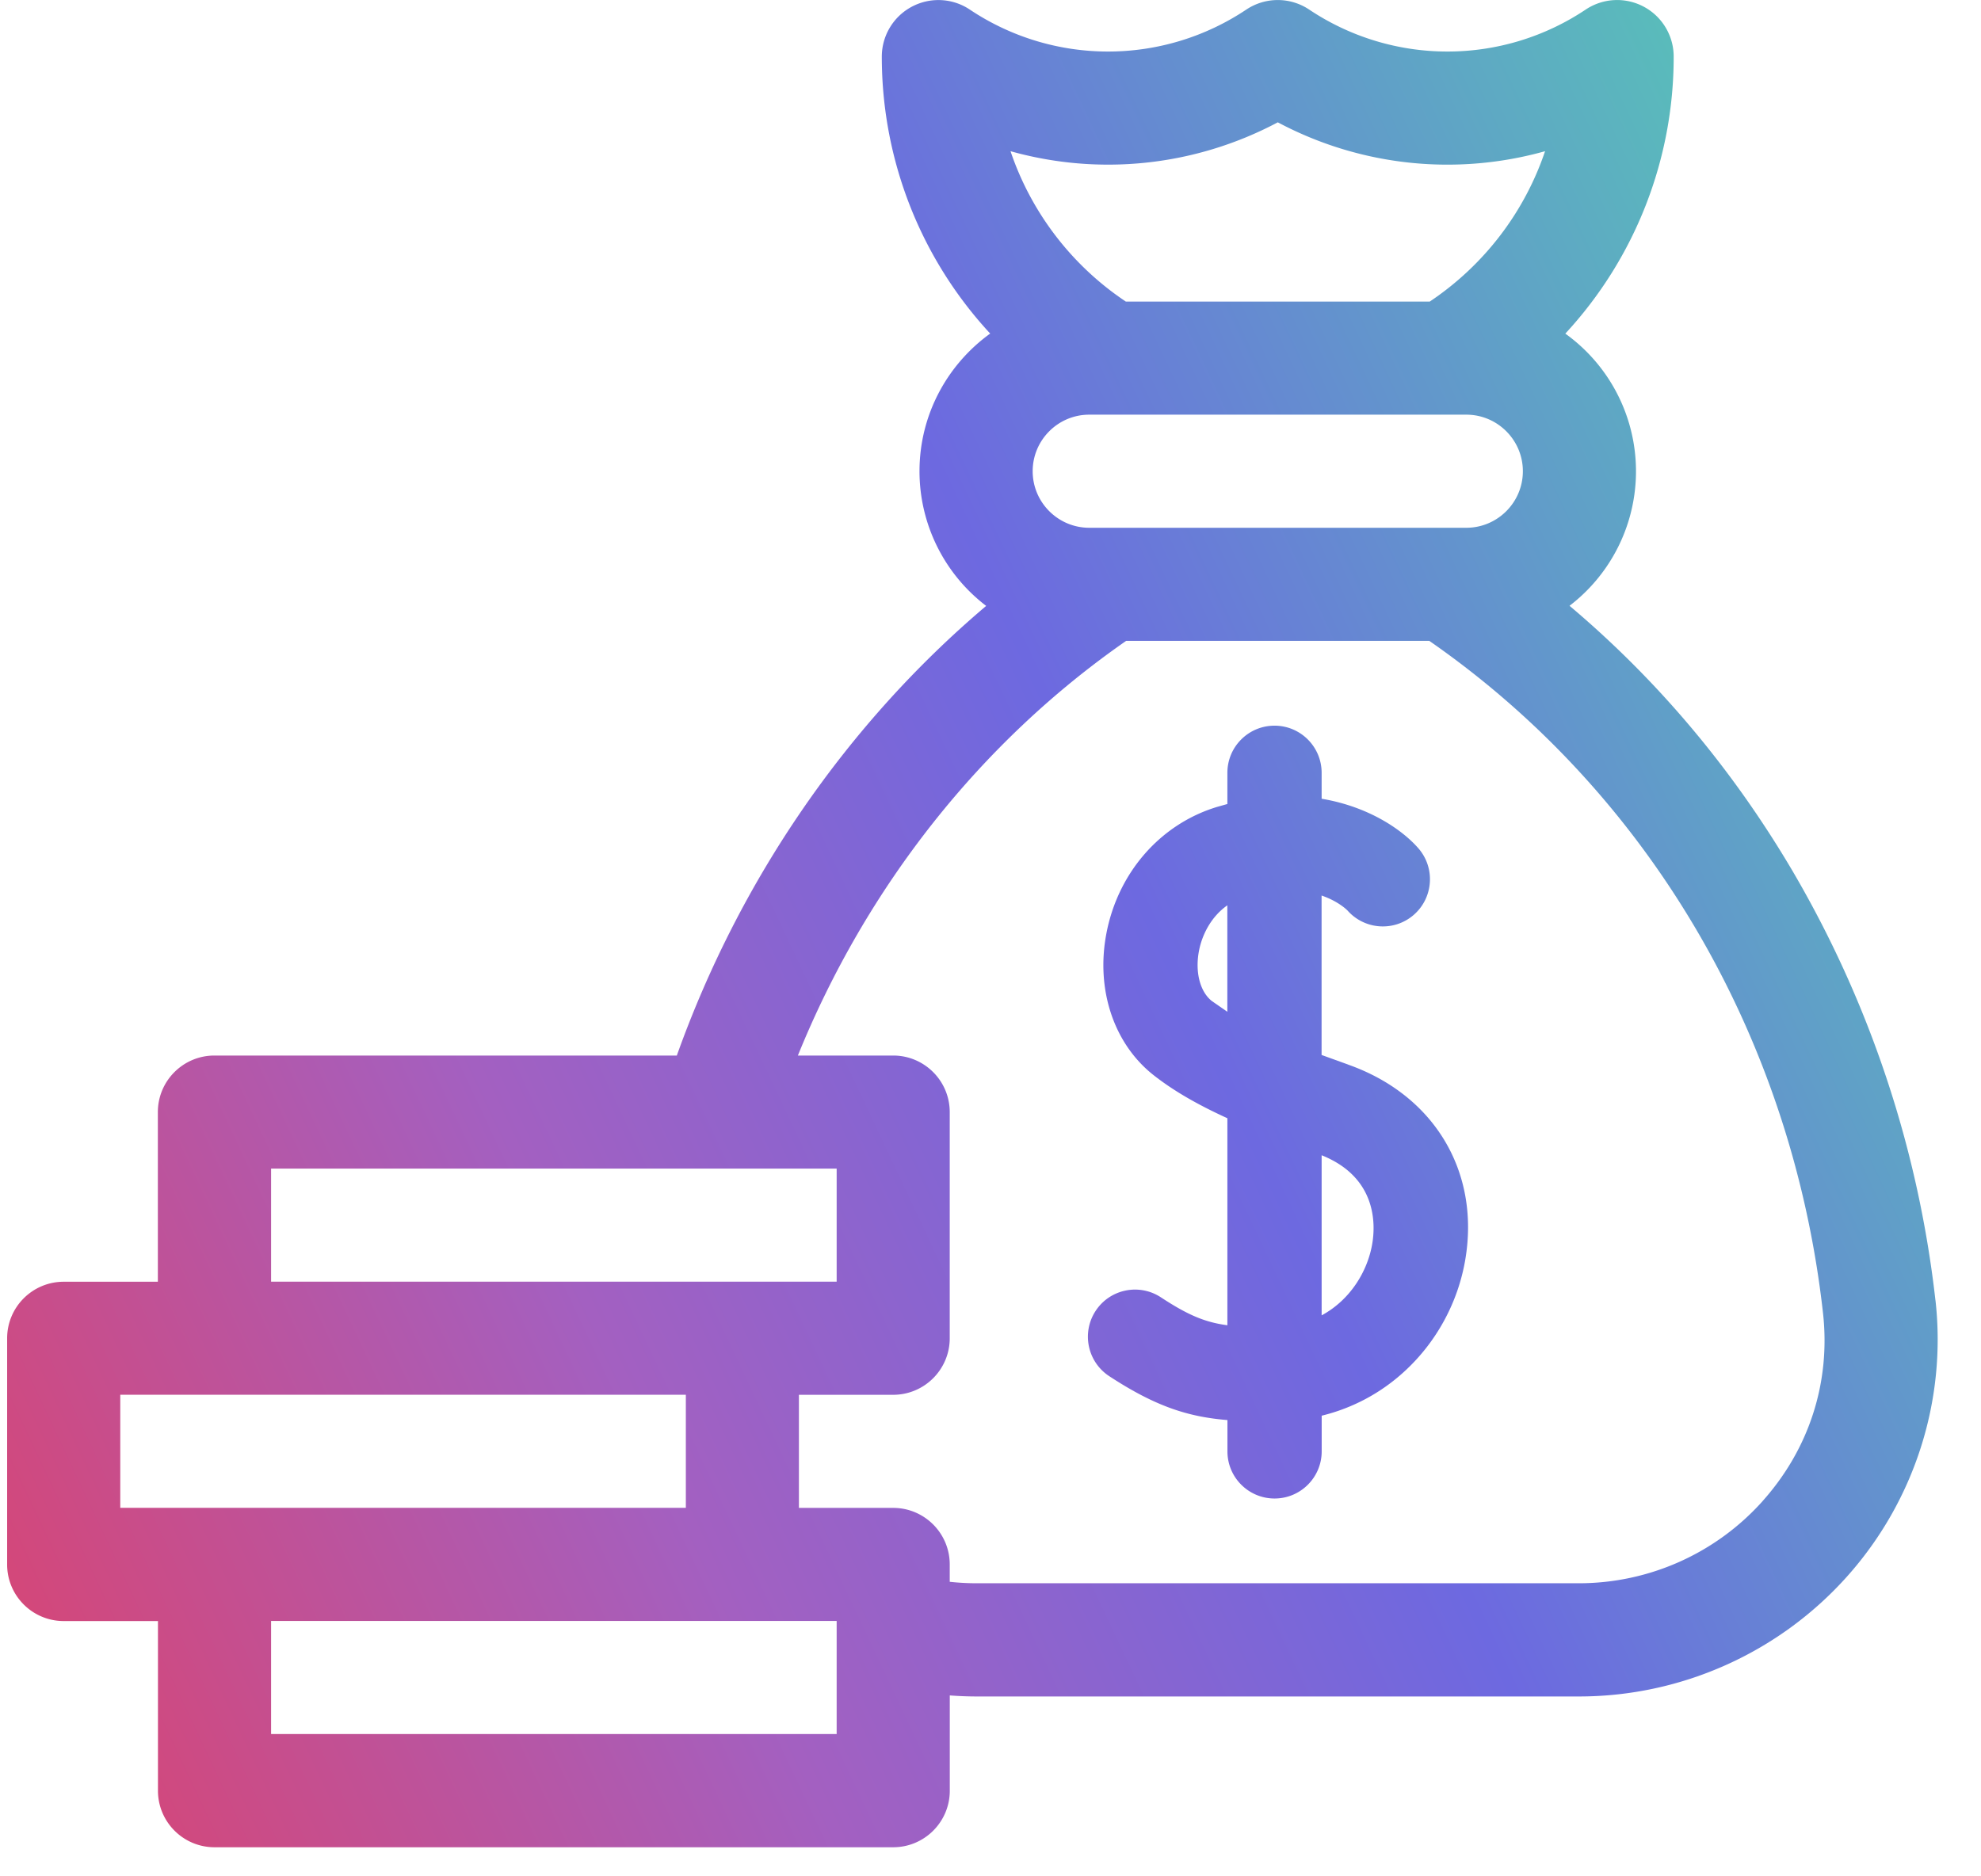
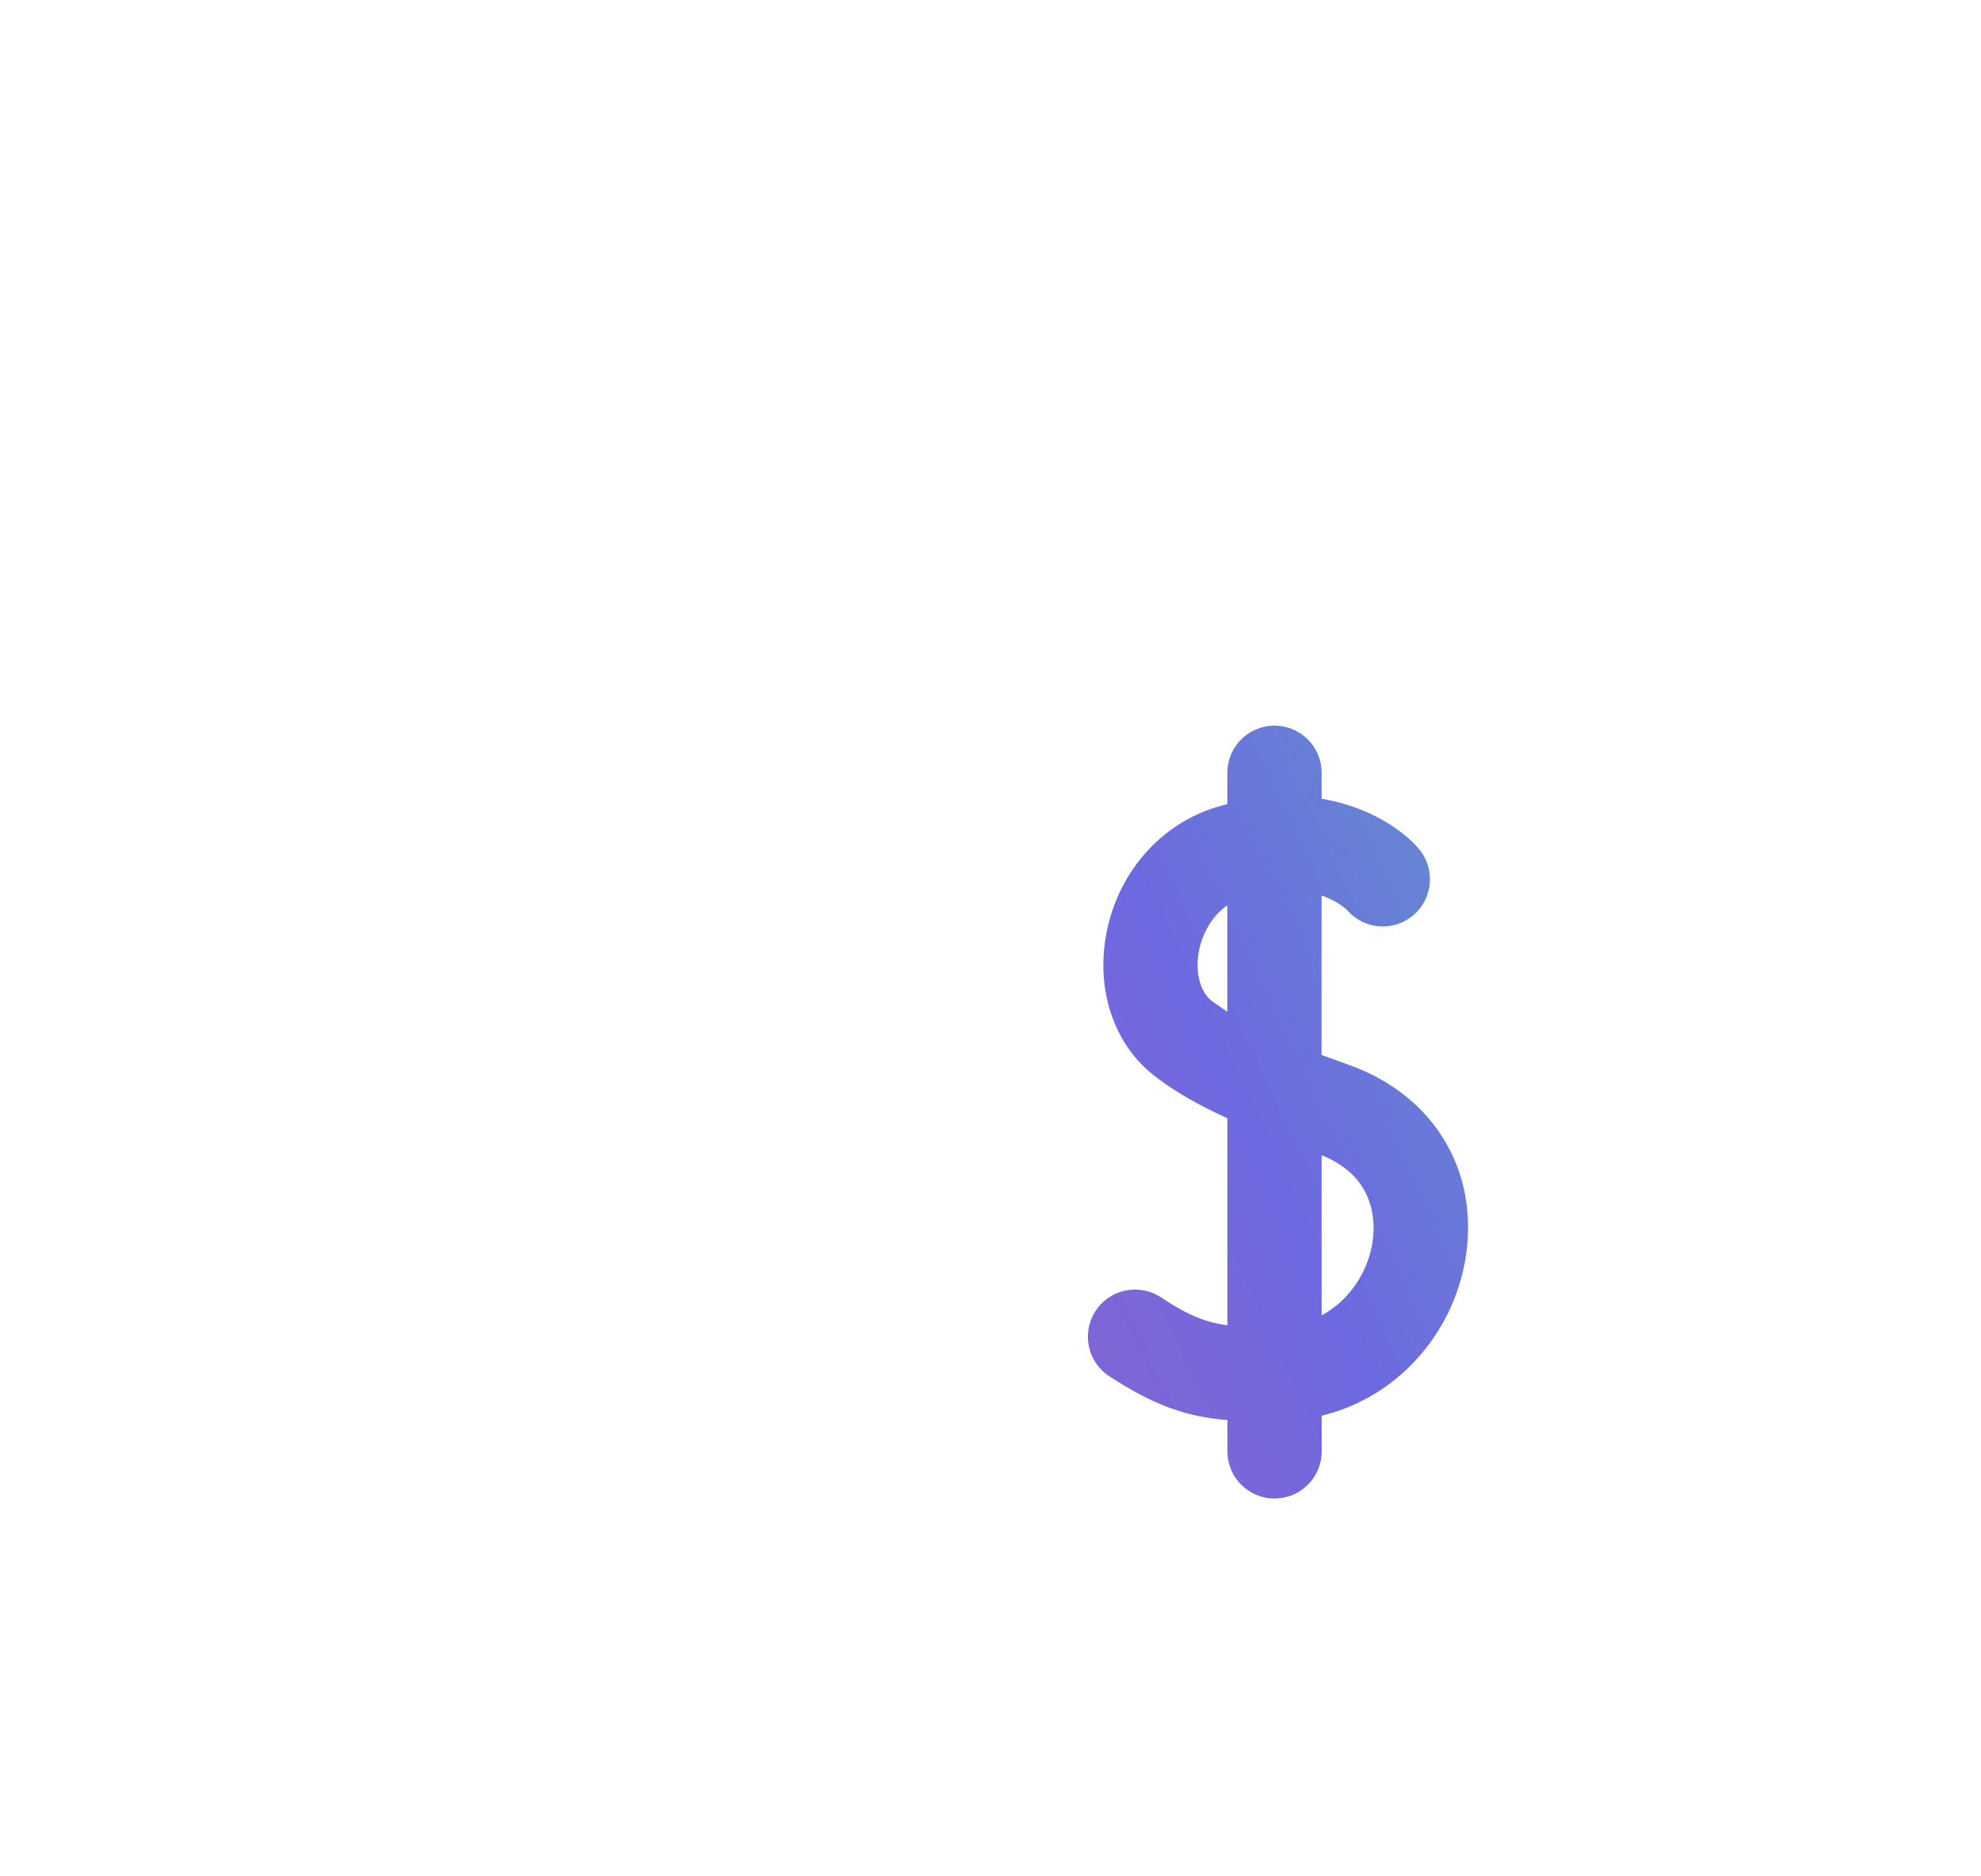
<svg xmlns="http://www.w3.org/2000/svg" width="38" height="36" fill="none">
  <path d="M25.86 20.425l-.509-.184v-3.059c.314.108.476.266.498.288.329.371.896.409 1.271.082s.416-.899.088-1.276c-.309-.354-.949-.799-1.856-.951v-.498c0-.499-.405-.904-.904-.904s-.904.405-.904.904v.599l-.192.054c-1.093.329-1.909 1.263-2.13 2.436-.203 1.076.146 2.116.91 2.715.366.287.812.55 1.412.824v3.972c-.437-.058-.765-.201-1.277-.537-.418-.273-.978-.156-1.251.262s-.156.978.262 1.252c.886.58 1.51.78 2.267.842v.601c0 .499.405.904.904.904s.904-.405.904-.904v-.685a3.6 3.6 0 0 0 1.592-.854c.612-.562 1.025-1.324 1.163-2.144.284-1.687-.598-3.154-2.245-3.737zm-2.317-1.013l-.296-.205c-.227-.178-.325-.554-.249-.958.057-.305.229-.658.545-.879v2.042zm2.78 4.45c-.088.523-.417 1.076-.971 1.375v-3.072c1.06.425 1.034 1.323.971 1.697z" fill="url(#A)" />
-   <path d="M37.126 24.948a20.93 20.93 0 0 0-2.748-8.249c-1.154-1.955-2.586-3.655-4.271-5.076a3.25 3.25 0 0 0-.081-5.222 7.81 7.81 0 0 0 2.079-5.315c0-.4-.22-.768-.573-.957s-.781-.168-1.114.054a4.77 4.77 0 0 1-5.306 0c-.364-.243-.839-.243-1.204 0a4.77 4.77 0 0 1-5.306 0c-.333-.222-.761-.242-1.114-.053s-.573.557-.573.957c0 1.998.756 3.884 2.079 5.313-.82.592-1.356 1.555-1.356 2.641a3.25 3.25 0 0 0 1.279 2.584c-2.666 2.258-4.726 5.243-5.934 8.627h-8.87c-.599 0-1.085.486-1.085 1.085v3.255H1.222c-.599 0-1.085.486-1.085 1.085v4.34c0 .599.486 1.085 1.085 1.085H3.03v3.255c0 .599.486 1.085 1.085 1.085h13.019c.599 0 1.085-.486 1.085-1.085v-1.828c.172.013.344.02.517.02h11.553c1.959 0 3.833-.838 5.14-2.3 1.294-1.447 1.913-3.379 1.698-5.299zM24.511 2.347c1.593.847 3.428 1.031 5.127.554-.393 1.163-1.161 2.181-2.212 2.885h-5.83a5.64 5.64 0 0 1-2.212-2.885c1.699.477 3.534.292 5.127-.554zm4.701 6.694c0 .598-.487 1.085-1.085 1.085h-7.233c-.598 0-1.085-.487-1.085-1.085s.487-1.085 1.085-1.085h7.233c.598 0 1.085.487 1.085 1.085zM5.2 22.421h10.849v2.17H5.2v-2.17zM2.307 28.93v-2.17h10.849v2.17H2.307zm13.742 4.34H5.2V31.1h10.849v2.17zm17.762-4.469a4.73 4.73 0 0 1-3.522 1.576H18.735a4.78 4.78 0 0 1-.517-.028v-.333c0-.599-.486-1.085-1.085-1.085h-1.808v-2.17h1.808c.599 0 1.085-.486 1.085-1.085v-4.339c0-.599-.486-1.085-1.085-1.085h-1.828c1.312-3.236 3.506-6.017 6.297-7.956h5.815c4.212 2.923 6.959 7.603 7.552 12.894.149 1.327-.263 2.609-1.159 3.611z" fill="url(#A)" />
  <defs>
    <linearGradient id="A" x1="37.168" y1="-46.799" x2="-33.26" y2="-13.657" gradientUnits="userSpaceOnUse">
      <stop offset=".247" stop-color="#53d8ae" />
      <stop offset=".528" stop-color="#6d69e0" />
      <stop offset=".694" stop-color="#a360c1" />
      <stop offset=".919" stop-color="#e83d5c" />
    </linearGradient>
  </defs>
</svg>